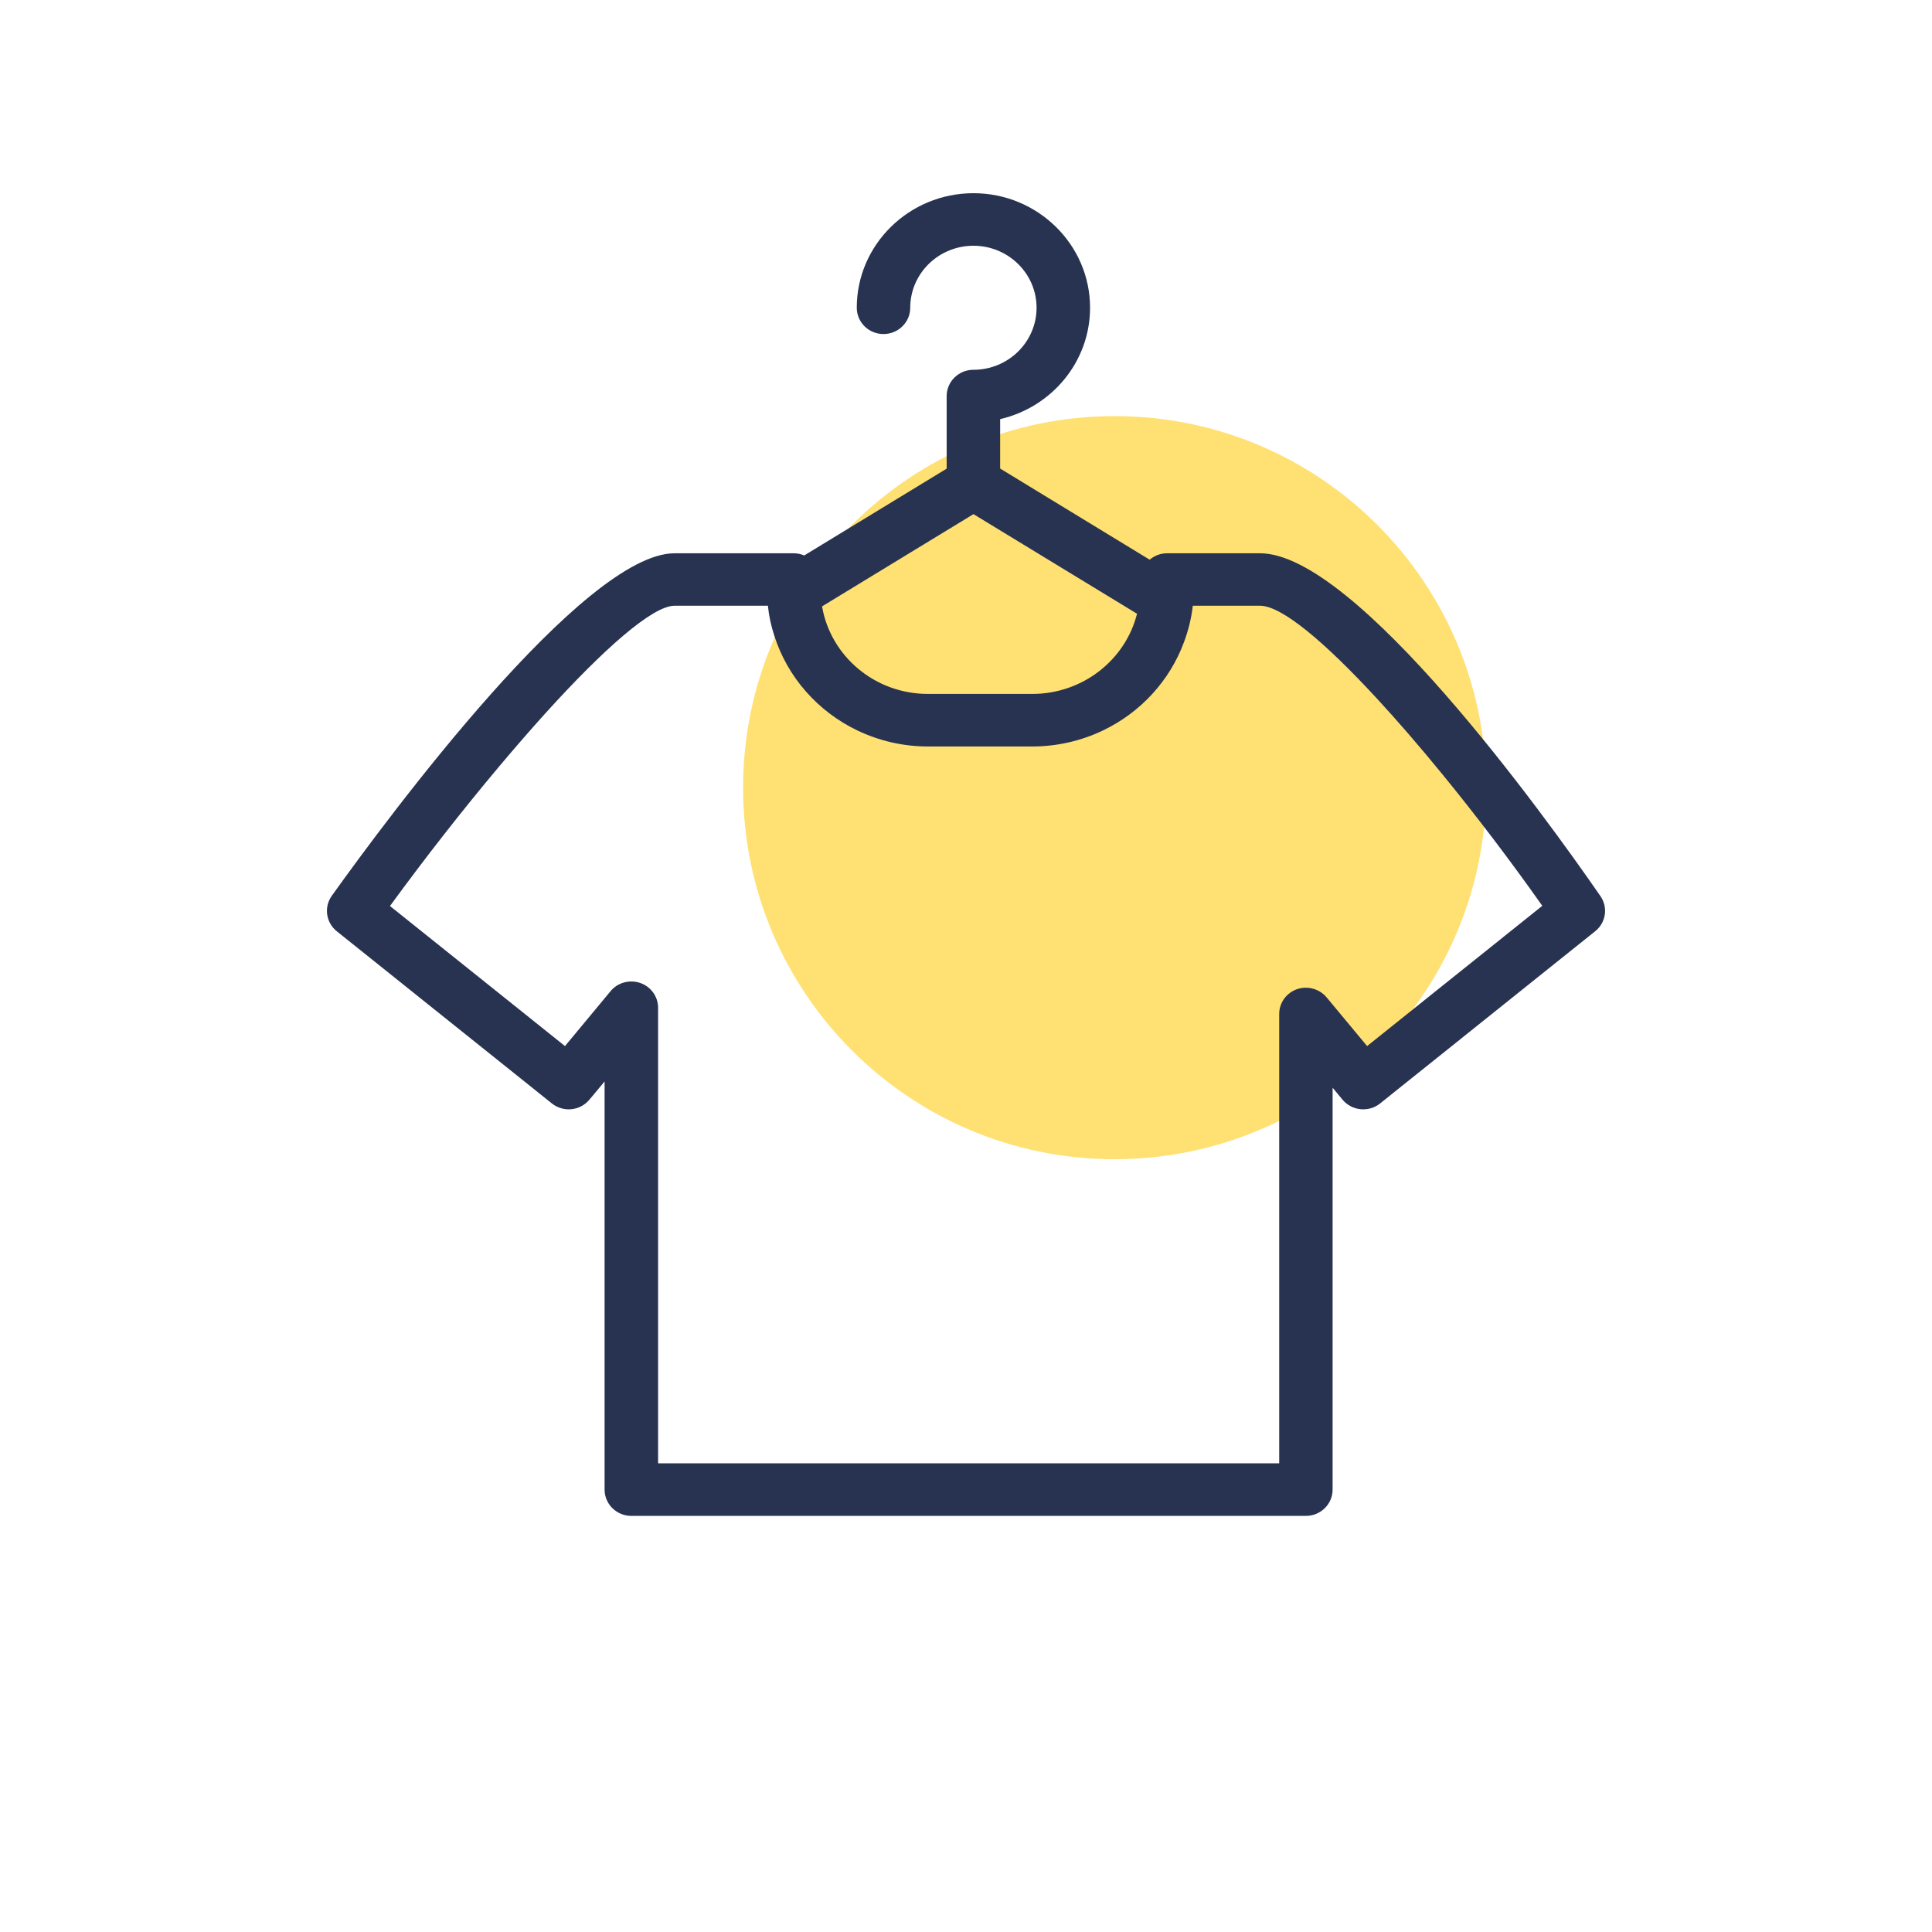
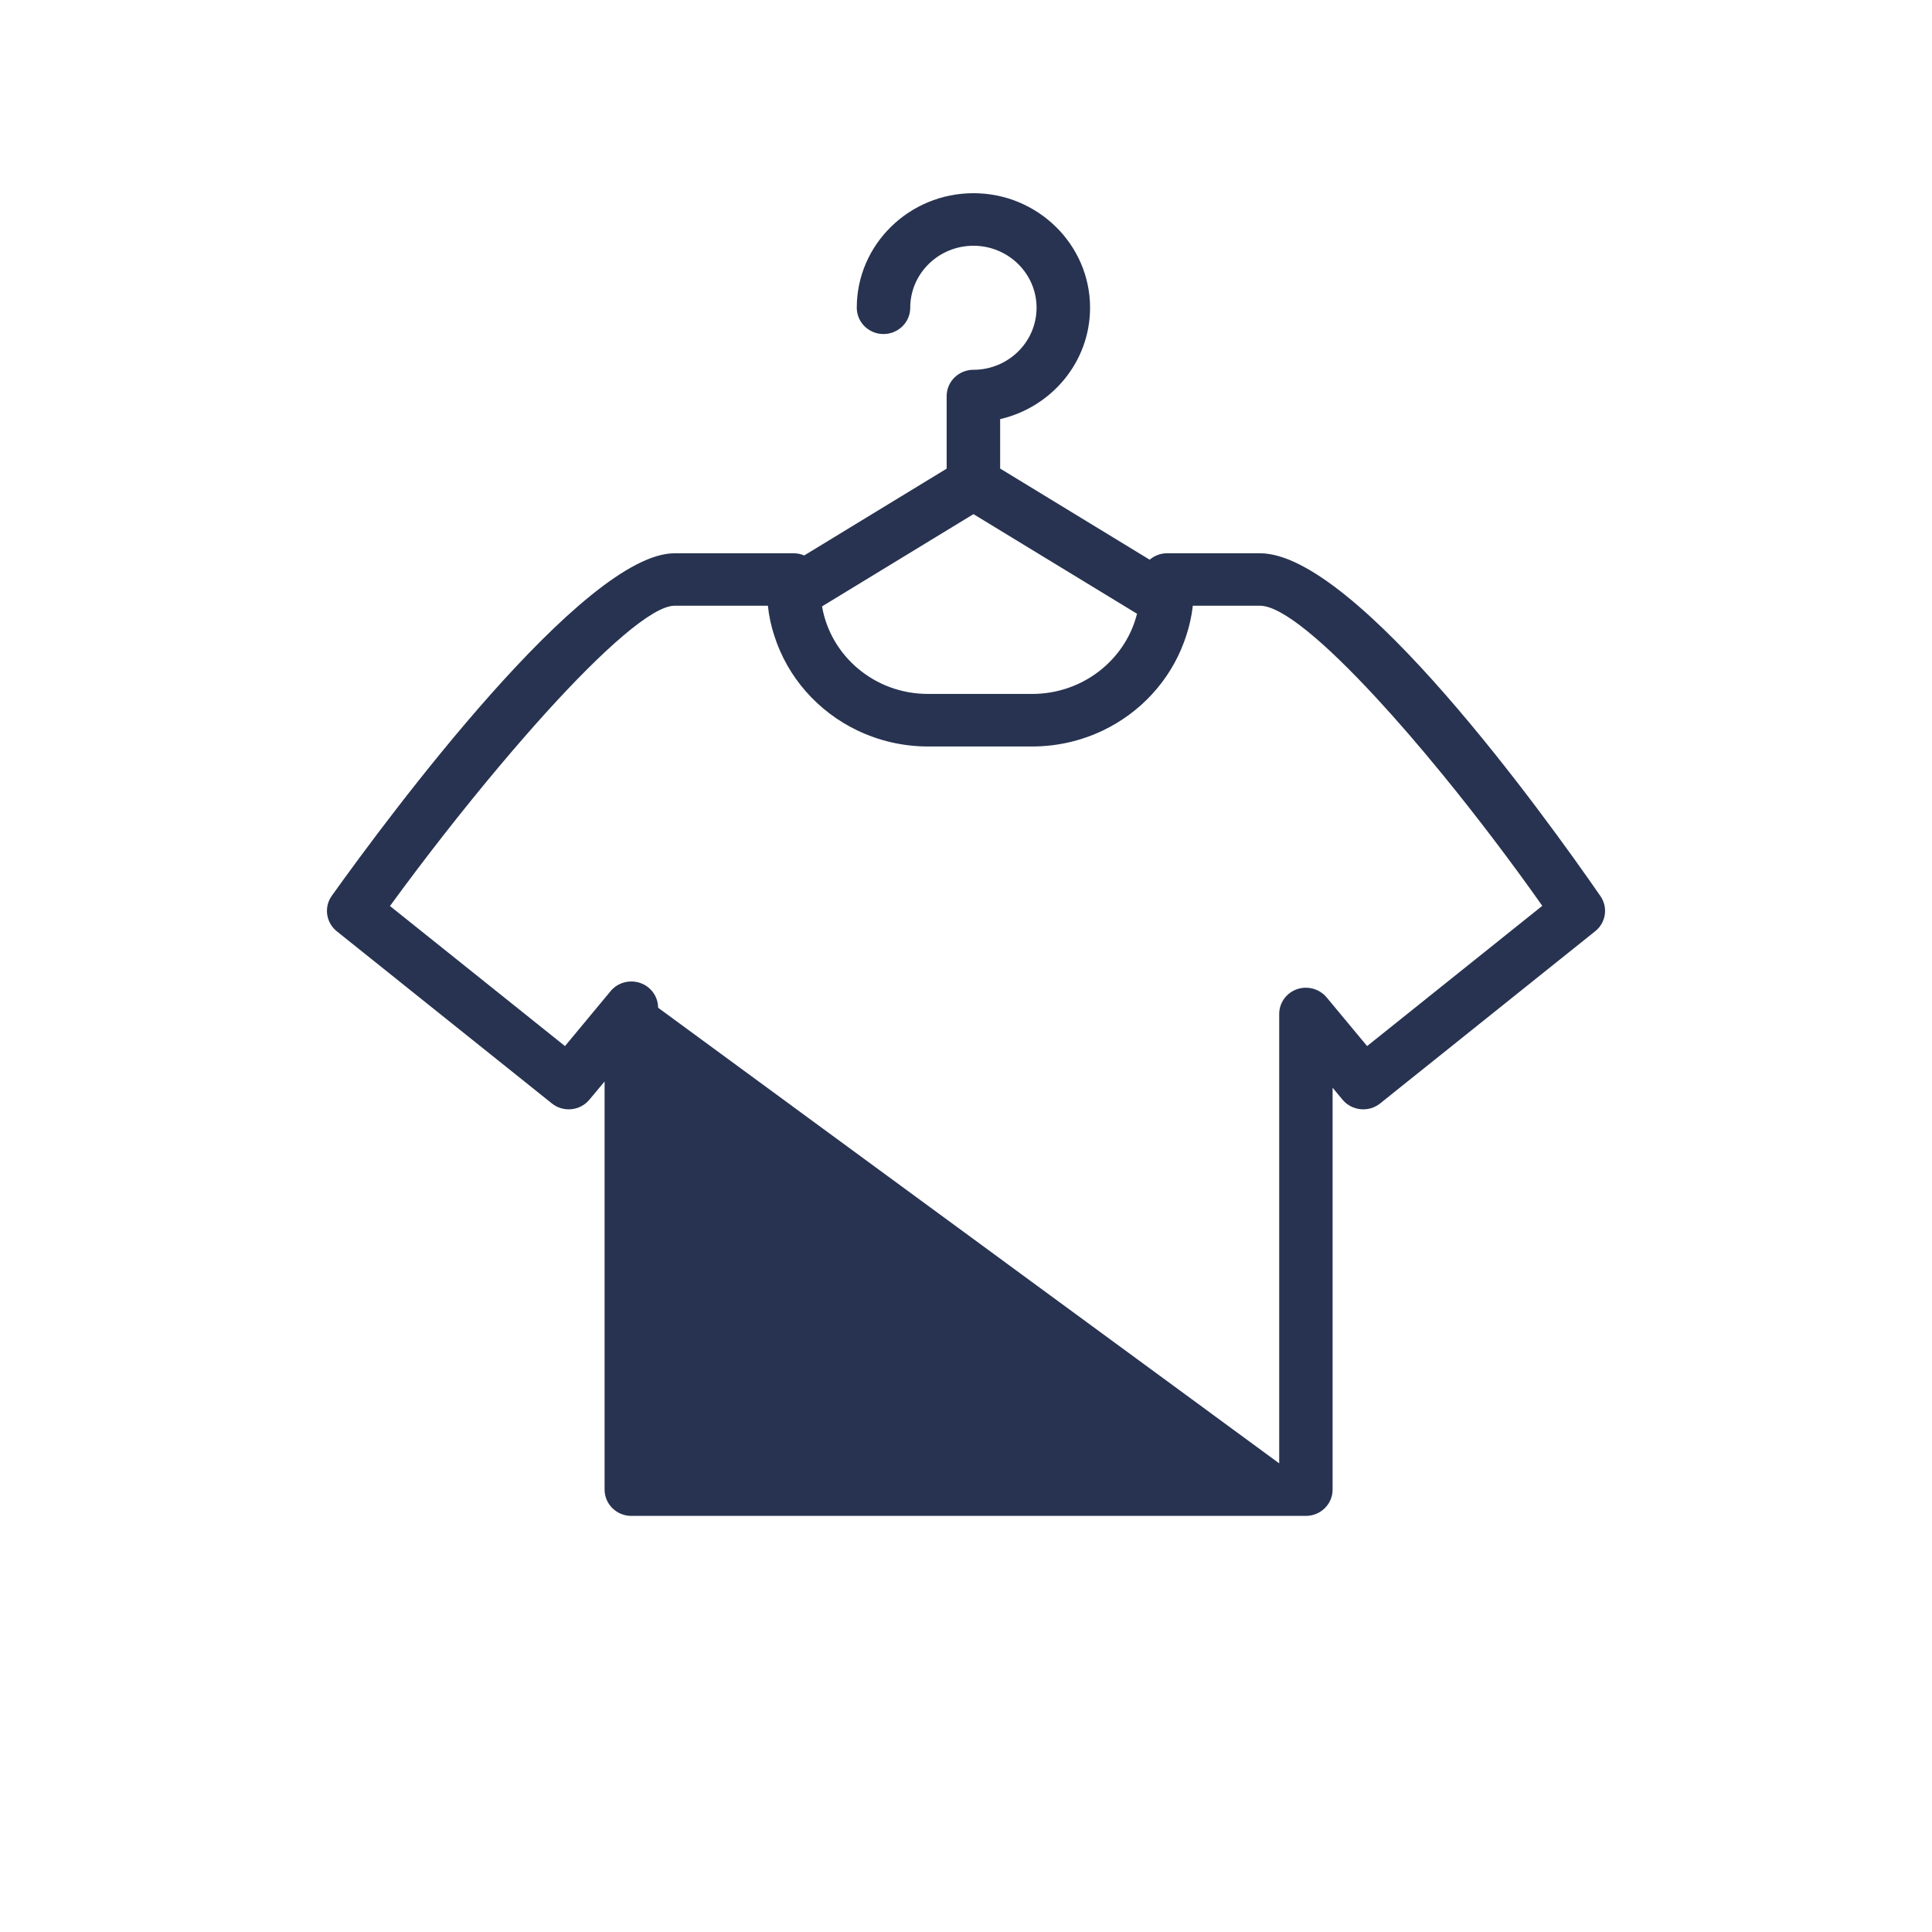
<svg xmlns="http://www.w3.org/2000/svg" width="80px" height="80px" viewBox="0 0 80 80">
  <g id="surface1">
-     <path style=" stroke:none;fill-rule:nonzero;fill:rgb(100%,87.843%,45.098%);fill-opacity:1;" d="M 61.539 32.617 C 61.539 24.117 54.652 17.23 46.152 17.23 C 37.656 17.23 30.77 24.117 30.77 32.617 C 30.77 41.113 37.656 48 46.152 48 C 54.652 48 61.539 41.113 61.539 32.617 Z M 61.539 32.617 " />
-     <path style=" stroke:none;fill-rule:nonzero;fill:rgb(15.294%,20%,31.373%);fill-opacity:1;" d="M 66.27 37.105 C 63.969 33.777 56.145 22.91 52.176 22.91 L 48.32 22.91 C 48.055 22.91 47.805 23.008 47.605 23.176 L 41.414 19.402 L 41.414 17.355 C 43.543 16.863 45.137 14.984 45.137 12.742 C 45.137 10.129 42.969 8 40.309 8 C 37.645 8 35.477 10.129 35.477 12.742 C 35.477 13.344 35.973 13.832 36.582 13.832 C 37.195 13.832 37.691 13.344 37.691 12.742 C 37.691 11.328 38.863 10.176 40.309 10.176 C 41.75 10.176 42.922 11.328 42.922 12.742 C 42.922 14.16 41.75 15.312 40.309 15.312 C 39.695 15.312 39.199 15.801 39.199 16.402 L 39.199 19.406 L 33.301 23 C 33.164 22.941 33.016 22.91 32.863 22.91 L 27.934 22.91 C 24.172 22.91 16.117 33.766 13.738 37.094 C 13.406 37.562 13.496 38.199 13.945 38.562 L 22.852 45.691 C 23.324 46.07 24.02 46 24.406 45.535 L 25.035 44.781 L 25.035 61.684 C 25.035 62.281 25.531 62.77 26.141 62.77 L 54.074 62.77 C 54.684 62.77 55.18 62.281 55.18 61.684 L 55.18 45.039 L 55.59 45.535 C 55.977 46 56.676 46.07 57.148 45.691 L 66.055 38.559 C 66.5 38.203 66.594 37.574 66.27 37.105 Z M 40.309 21.289 L 47.082 25.414 C 46.605 27.316 44.844 28.734 42.742 28.734 L 38.422 28.734 C 36.219 28.734 34.391 27.164 34.039 25.109 Z M 56.609 43.316 L 54.934 41.301 C 54.637 40.945 54.145 40.809 53.703 40.961 C 53.262 41.117 52.969 41.527 52.969 41.988 L 52.969 60.594 L 27.25 60.594 L 27.25 41.727 C 27.25 41.266 26.953 40.855 26.512 40.703 C 26.074 40.551 25.578 40.684 25.285 41.039 L 23.395 43.316 L 16.148 37.516 C 17.602 35.523 19.172 33.516 20.691 31.711 C 21.344 30.934 21.988 30.195 22.605 29.512 C 24.98 26.891 27.016 25.082 27.934 25.082 L 31.797 25.082 C 31.84 25.508 31.93 25.918 32.059 26.312 C 32.605 28.039 33.863 29.461 35.5 30.246 C 36.383 30.668 37.375 30.91 38.422 30.91 L 42.742 30.91 C 43.793 30.91 44.789 30.668 45.672 30.246 C 47.223 29.504 48.43 28.195 49.023 26.598 C 49.203 26.117 49.332 25.609 49.391 25.082 L 52.176 25.082 C 53.082 25.082 54.875 26.609 56.98 28.887 C 57.855 29.832 58.785 30.91 59.727 32.062 C 61.125 33.773 62.551 35.648 63.863 37.508 Z M 56.609 43.316 " />
+     <path style=" stroke:none;fill-rule:nonzero;fill:rgb(15.294%,20%,31.373%);fill-opacity:1;" d="M 66.27 37.105 C 63.969 33.777 56.145 22.91 52.176 22.91 L 48.32 22.91 C 48.055 22.91 47.805 23.008 47.605 23.176 L 41.414 19.402 L 41.414 17.355 C 43.543 16.863 45.137 14.984 45.137 12.742 C 45.137 10.129 42.969 8 40.309 8 C 37.645 8 35.477 10.129 35.477 12.742 C 35.477 13.344 35.973 13.832 36.582 13.832 C 37.195 13.832 37.691 13.344 37.691 12.742 C 37.691 11.328 38.863 10.176 40.309 10.176 C 41.75 10.176 42.922 11.328 42.922 12.742 C 42.922 14.16 41.75 15.312 40.309 15.312 C 39.695 15.312 39.199 15.801 39.199 16.402 L 39.199 19.406 L 33.301 23 C 33.164 22.941 33.016 22.91 32.863 22.91 L 27.934 22.91 C 24.172 22.91 16.117 33.766 13.738 37.094 C 13.406 37.562 13.496 38.199 13.945 38.562 L 22.852 45.691 C 23.324 46.07 24.02 46 24.406 45.535 L 25.035 44.781 L 25.035 61.684 C 25.035 62.281 25.531 62.77 26.141 62.77 L 54.074 62.77 C 54.684 62.77 55.18 62.281 55.18 61.684 L 55.18 45.039 L 55.59 45.535 C 55.977 46 56.676 46.07 57.148 45.691 L 66.055 38.559 C 66.5 38.203 66.594 37.574 66.27 37.105 Z M 40.309 21.289 L 47.082 25.414 C 46.605 27.316 44.844 28.734 42.742 28.734 L 38.422 28.734 C 36.219 28.734 34.391 27.164 34.039 25.109 Z M 56.609 43.316 L 54.934 41.301 C 54.637 40.945 54.145 40.809 53.703 40.961 C 53.262 41.117 52.969 41.527 52.969 41.988 L 52.969 60.594 L 27.25 41.727 C 27.25 41.266 26.953 40.855 26.512 40.703 C 26.074 40.551 25.578 40.684 25.285 41.039 L 23.395 43.316 L 16.148 37.516 C 17.602 35.523 19.172 33.516 20.691 31.711 C 21.344 30.934 21.988 30.195 22.605 29.512 C 24.98 26.891 27.016 25.082 27.934 25.082 L 31.797 25.082 C 31.84 25.508 31.93 25.918 32.059 26.312 C 32.605 28.039 33.863 29.461 35.5 30.246 C 36.383 30.668 37.375 30.91 38.422 30.91 L 42.742 30.91 C 43.793 30.91 44.789 30.668 45.672 30.246 C 47.223 29.504 48.43 28.195 49.023 26.598 C 49.203 26.117 49.332 25.609 49.391 25.082 L 52.176 25.082 C 53.082 25.082 54.875 26.609 56.98 28.887 C 57.855 29.832 58.785 30.91 59.727 32.062 C 61.125 33.773 62.551 35.648 63.863 37.508 Z M 56.609 43.316 " />
  </g>
</svg>